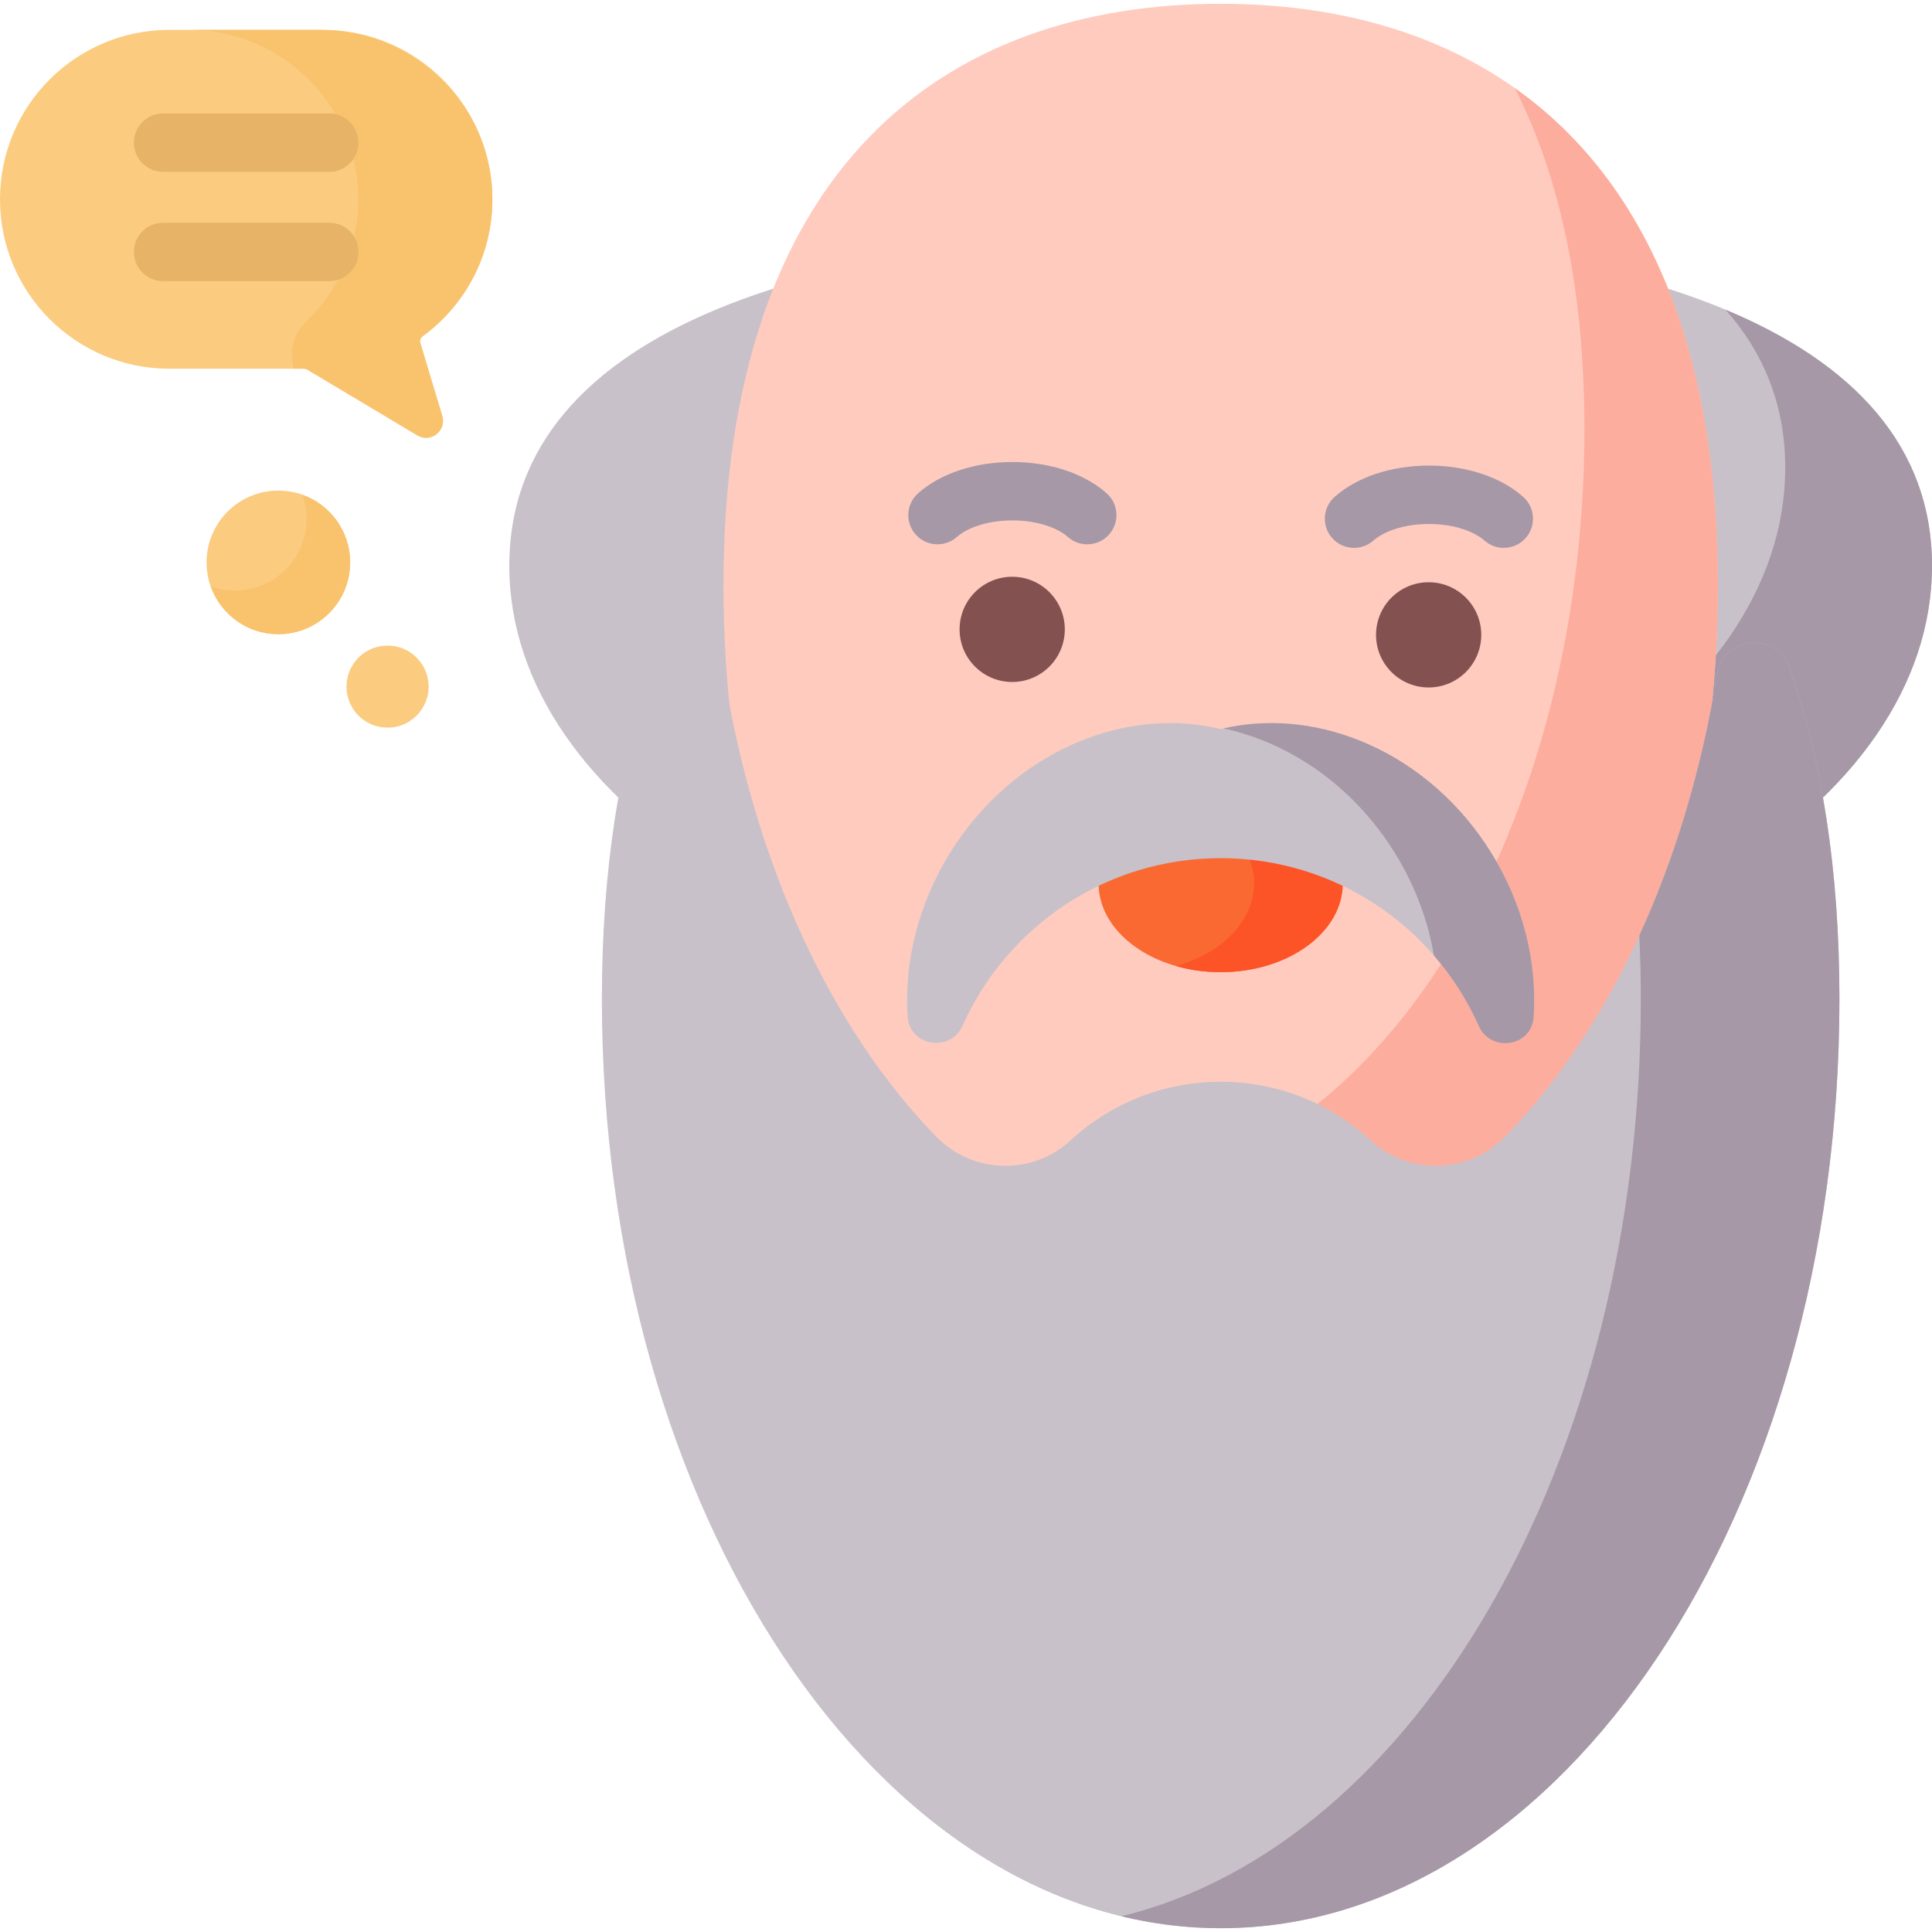
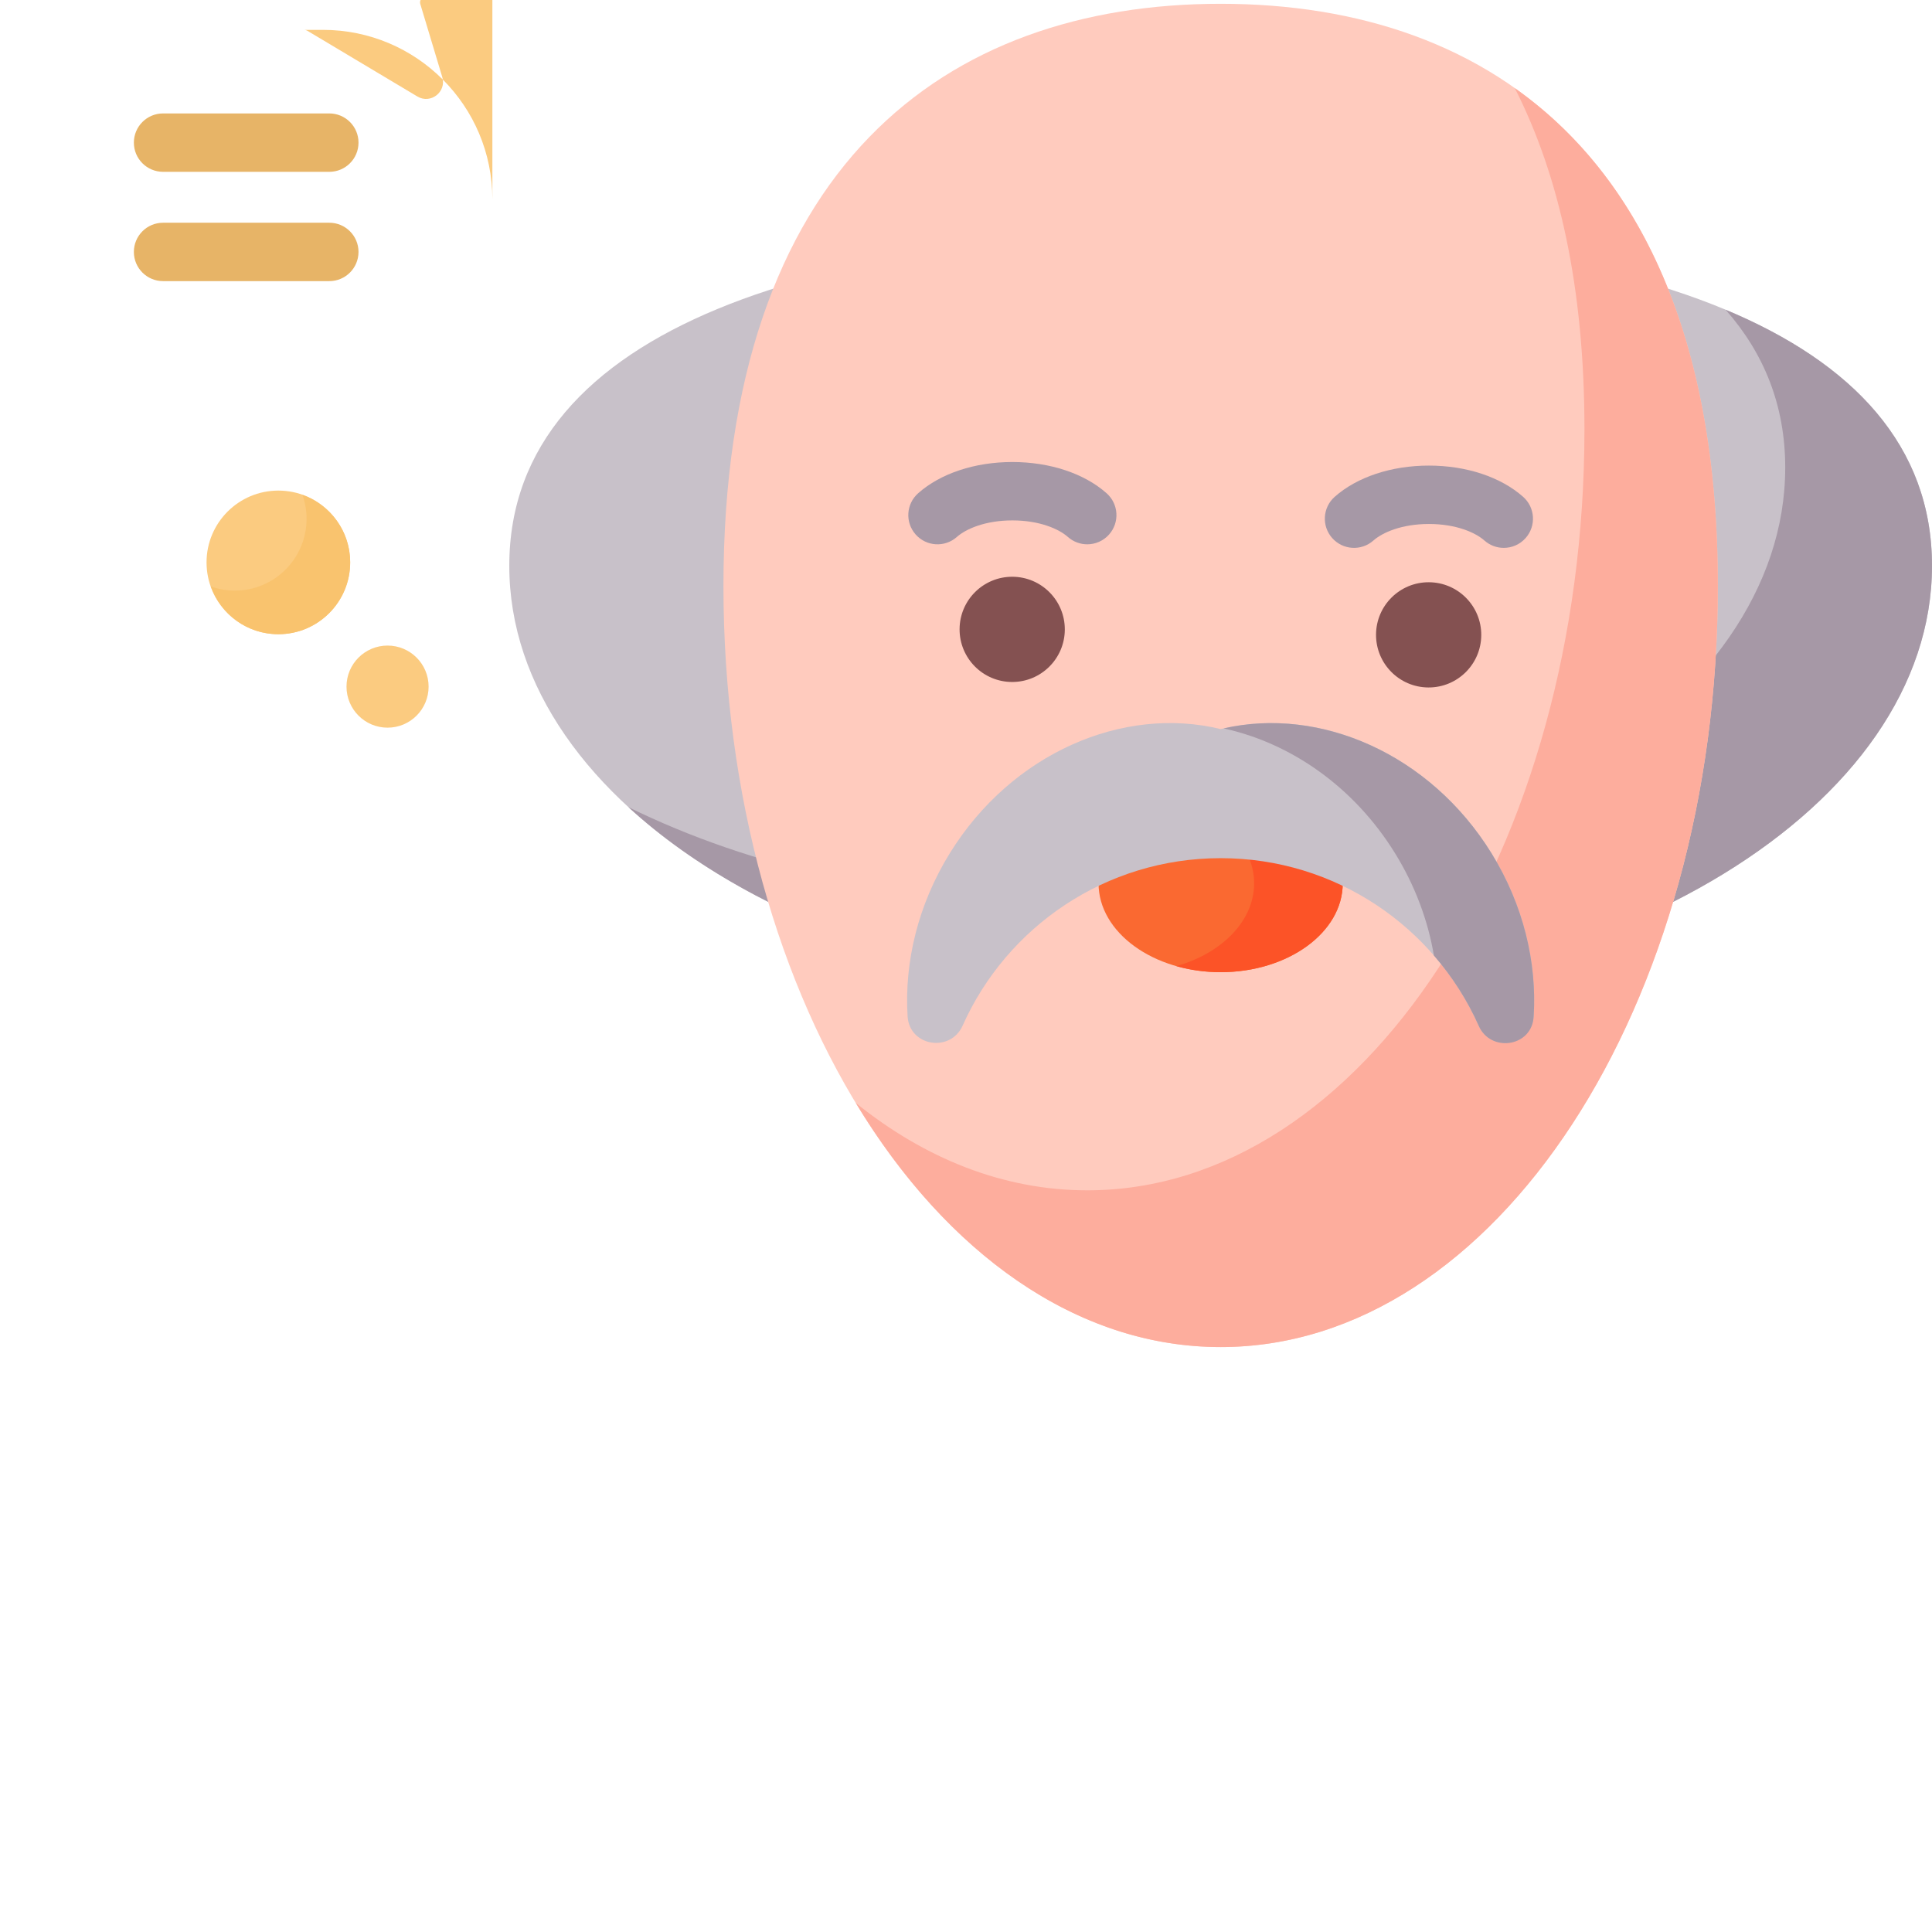
<svg xmlns="http://www.w3.org/2000/svg" id="Capa_1" enable-background="new 0 0 512 512" height="512" viewBox="0 0 512 512" width="512">
  <path d="m512 149.929c0 63.755-84.402 115.439-188.517 115.439s-188.517-51.684-188.517-115.439 84.402-88.322 188.517-88.322 188.517 24.567 188.517 88.322z" fill="#c8c1c9" />
  <path d="m457.3 82.079c10.155 11.493 15.803 25.345 15.803 41.819 0 63.755-84.402 115.44-188.517 115.44-44.684 0-85.728-9.526-118.036-25.434 33.795 31.025 91.463 51.466 156.933 51.466 104.115 0 188.517-51.684 188.517-115.44 0-31.716-20.891-53.73-54.7-67.851z" fill="#a698a6" />
  <path d="m455.246 155.308c0 111.384-58.992 201.678-131.763 201.678s-131.763-90.294-131.763-201.678 58.993-154.303 131.763-154.303 131.763 42.919 131.763 154.303z" fill="#ffcbbe" />
  <path d="m401.433 23.347c11.723 22.986 18.464 52.792 18.464 90.422 0 111.384-58.992 201.678-131.763 201.678-22.155 0-43.027-8.382-61.352-23.167 24.068 39.789 58.481 64.707 96.701 64.707 72.771 0 131.763-90.295 131.763-201.678 0-66.737-21.183-108.887-53.813-131.962z" fill="#fdad9d" />
  <ellipse cx="268.291" cy="166.824" fill="#845151" rx="13.943" ry="13.943" transform="matrix(.005 -1 1 .005 100.077 434.246)" />
  <ellipse cx="378.676" cy="168.28" fill="#845151" rx="13.943" ry="13.943" transform="matrix(.005 -1 1 .005 208.433 546.078)" />
  <path d="m288.131 144.247c-1.825 0-3.658-.642-5.131-1.948-2.391-2.121-7.51-4.386-14.71-4.386s-12.319 2.266-14.71 4.386c-3.196 2.837-8.086 2.543-10.922-.655-2.835-3.196-2.542-8.086.655-10.922 5.935-5.264 15.039-8.283 24.977-8.283s19.041 3.019 24.977 8.283c3.196 2.836 3.49 7.726.655 10.922-1.529 1.724-3.656 2.603-5.791 2.603z" fill="#a698a6" />
  <path d="m398.516 145.193c-1.824 0-3.657-.642-5.13-1.948-2.392-2.12-7.511-4.385-14.711-4.385s-12.319 2.266-14.711 4.385c-3.197 2.837-8.088 2.542-10.921-.656-2.835-3.197-2.542-8.086.656-10.921 5.935-5.264 15.039-8.282 24.976-8.282s19.04 3.018 24.976 8.282c3.197 2.835 3.491 7.724.656 10.921-1.528 1.724-3.654 2.604-5.791 2.604z" fill="#a698a6" />
-   <path d="m474.192 176.89c-3.4-9.655-17.501-8.324-19.13 1.782-8.194 50.82-28.626 94.26-56.236 122.578-9.609 9.856-25.406 10.338-35.517.998-10.466-9.667-24.456-15.573-39.826-15.573s-29.36 5.906-39.826 15.573c-10.112 9.34-25.908 8.857-35.517-.998-27.61-28.318-48.042-71.757-56.236-122.578-1.629-10.105-15.73-11.436-19.13-1.782-8.541 24.25-13.274 53.373-13.274 87.885 0 135.983 73.418 246.219 163.983 246.219s163.983-110.236 163.983-246.219c0-34.511-4.733-63.634-13.274-87.885z" fill="#c8c1c9" />
-   <path d="m474.192 176.89c-3.4-9.655-17.501-8.323-19.13 1.782-4.066 25.223-11.151 48.624-20.628 69.264.26 5.469.404 11.072.404 16.84 0 122.532-59.615 224.142-137.669 243.048 8.568 2.075 17.355 3.171 26.314 3.171 90.565 0 163.983-110.236 163.983-246.219 0-34.512-4.733-63.635-13.274-87.886z" fill="#a698a6" />
  <ellipse cx="323.483" cy="234.09" fill="#fa6931" rx="32.356" ry="23.548" />
  <path d="m323.483 210.542c-4.144 0-8.102.573-11.743 1.606 12.062 3.422 20.613 11.953 20.613 21.942 0 9.99-8.551 18.52-20.613 21.942 3.641 1.033 7.599 1.606 11.743 1.606 17.87 0 32.356-10.543 32.356-23.549 0-13.004-14.486-23.547-32.356-23.547z" fill="#fc5327" />
  <path d="m395.248 226.099c-16.406-26.536-45.96-39.183-71.765-32.886-25.805-6.298-55.359 6.35-71.765 32.886-8.483 13.721-12.076 28.93-11.195 43.222.004.064.008.127.013.19.62 7.831 11.369 9.466 14.569 2.292 11.666-26.152 37.891-44.382 68.377-44.382s56.711 18.23 68.377 44.382c3.2 7.174 13.949 5.54 14.569-2.291.005-.063.009-.127.013-.19.883-14.293-2.71-29.502-11.193-43.223z" fill="#c8c1c9" />
  <path d="m395.248 226.099c-16.239-26.265-45.357-38.912-70.972-33.06 17.646 3.831 34.46 15.345 45.413 33.06 5.348 8.65 8.748 17.892 10.313 27.122 4.837 5.571 8.868 11.86 11.905 18.69 3.058 6.878 13.444 5.658 14.458-1.8.035-.259.061-.522.078-.79.881-14.292-2.712-29.501-11.195-43.222z" fill="#a698a6" />
-   <path d="m130.484 52.818c0-24.8-20.104-44.904-44.904-44.904h-40.676c-24.8 0-44.904 20.104-44.904 44.904 0 24.8 20.104 44.904 44.904 44.904h35.705c.291 0 .576.079.826.228l29.174 17.429c3.517 2.101 7.778-1.222 6.598-5.145l-5.818-19.341c-.199-.66.051-1.364.608-1.77 11.202-8.165 18.487-21.381 18.487-36.305z" fill="#fbcb80" />
-   <path d="m111.997 89.123c11.253-8.201 18.553-21.5 18.487-36.505-.109-24.843-20.801-44.703-45.645-44.703h-34.804c24.8 0 44.904 20.104 44.904 44.904 0 12.764-5.329 24.279-13.88 32.452-3.333 3.186-4.49 8.036-3.161 12.452h2.712c.291 0 .576.079.825.228l29.174 17.429c3.517 2.101 7.778-1.222 6.598-5.145l-5.818-19.341c-.199-.661.051-1.365.608-1.771z" fill="#f9c36e" />
+   <path d="m130.484 52.818c0-24.8-20.104-44.904-44.904-44.904h-40.676h35.705c.291 0 .576.079.826.228l29.174 17.429c3.517 2.101 7.778-1.222 6.598-5.145l-5.818-19.341c-.199-.66.051-1.364.608-1.77 11.202-8.165 18.487-21.381 18.487-36.305z" fill="#fbcb80" />
  <circle cx="102.706" cy="181.961" fill="#fbcb80" r="10.879" />
  <circle cx="73.768" cy="149.04" fill="#fbcb80" r="19.031" />
  <path d="m80.132 131.123c.708 1.993 1.114 4.128 1.114 6.364 0 10.511-8.521 19.031-19.031 19.031-2.235 0-4.371-.405-6.364-1.113 2.621 7.376 9.642 12.667 17.918 12.667 10.511 0 19.031-8.521 19.031-19.031-.001-8.276-5.292-15.297-12.668-17.918z" fill="#f9c36e" />
  <g fill="#e7b467">
    <path d="m87.271 45.534h-44.058c-4.273 0-7.737-3.463-7.737-7.737s3.463-7.737 7.737-7.737h44.058c4.273 0 7.737 3.463 7.737 7.737s-3.464 7.737-7.737 7.737z" />
    <path d="m87.271 74.501h-44.058c-4.273 0-7.737-3.463-7.737-7.737 0-4.273 3.463-7.737 7.737-7.737h44.058c4.273 0 7.737 3.463 7.737 7.737-.001 4.274-3.464 7.737-7.737 7.737z" />
  </g>
</svg>